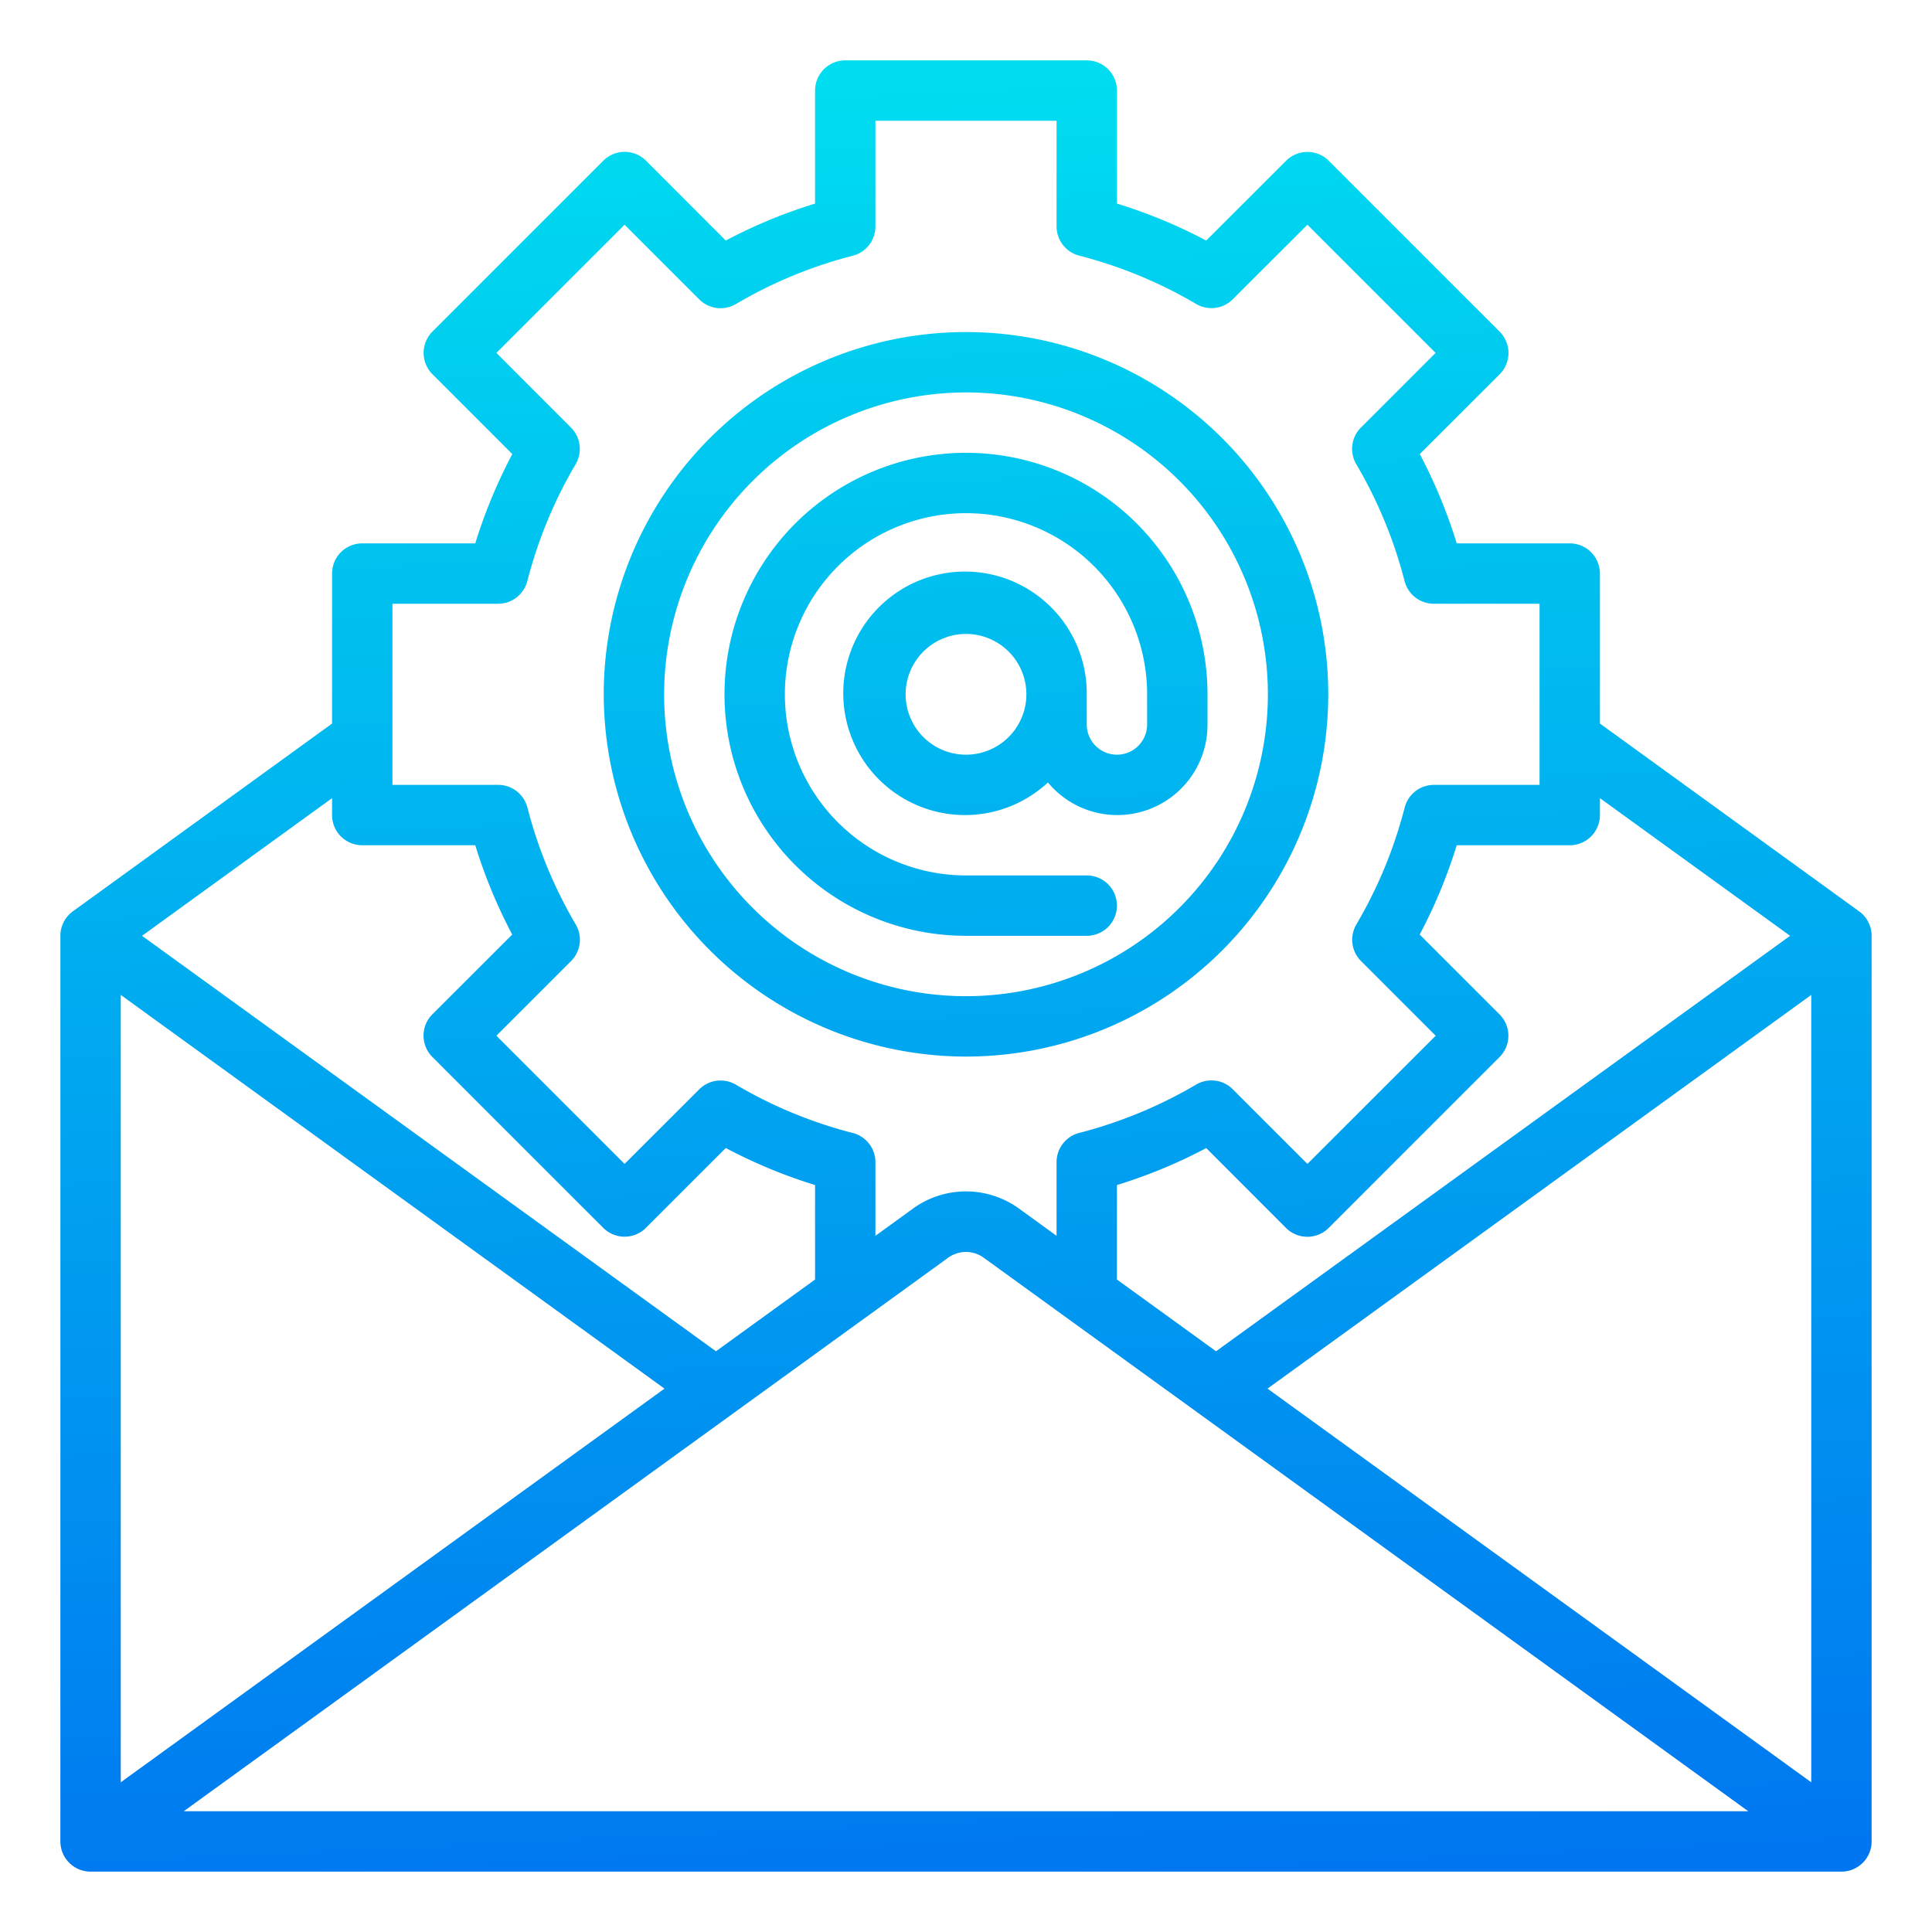
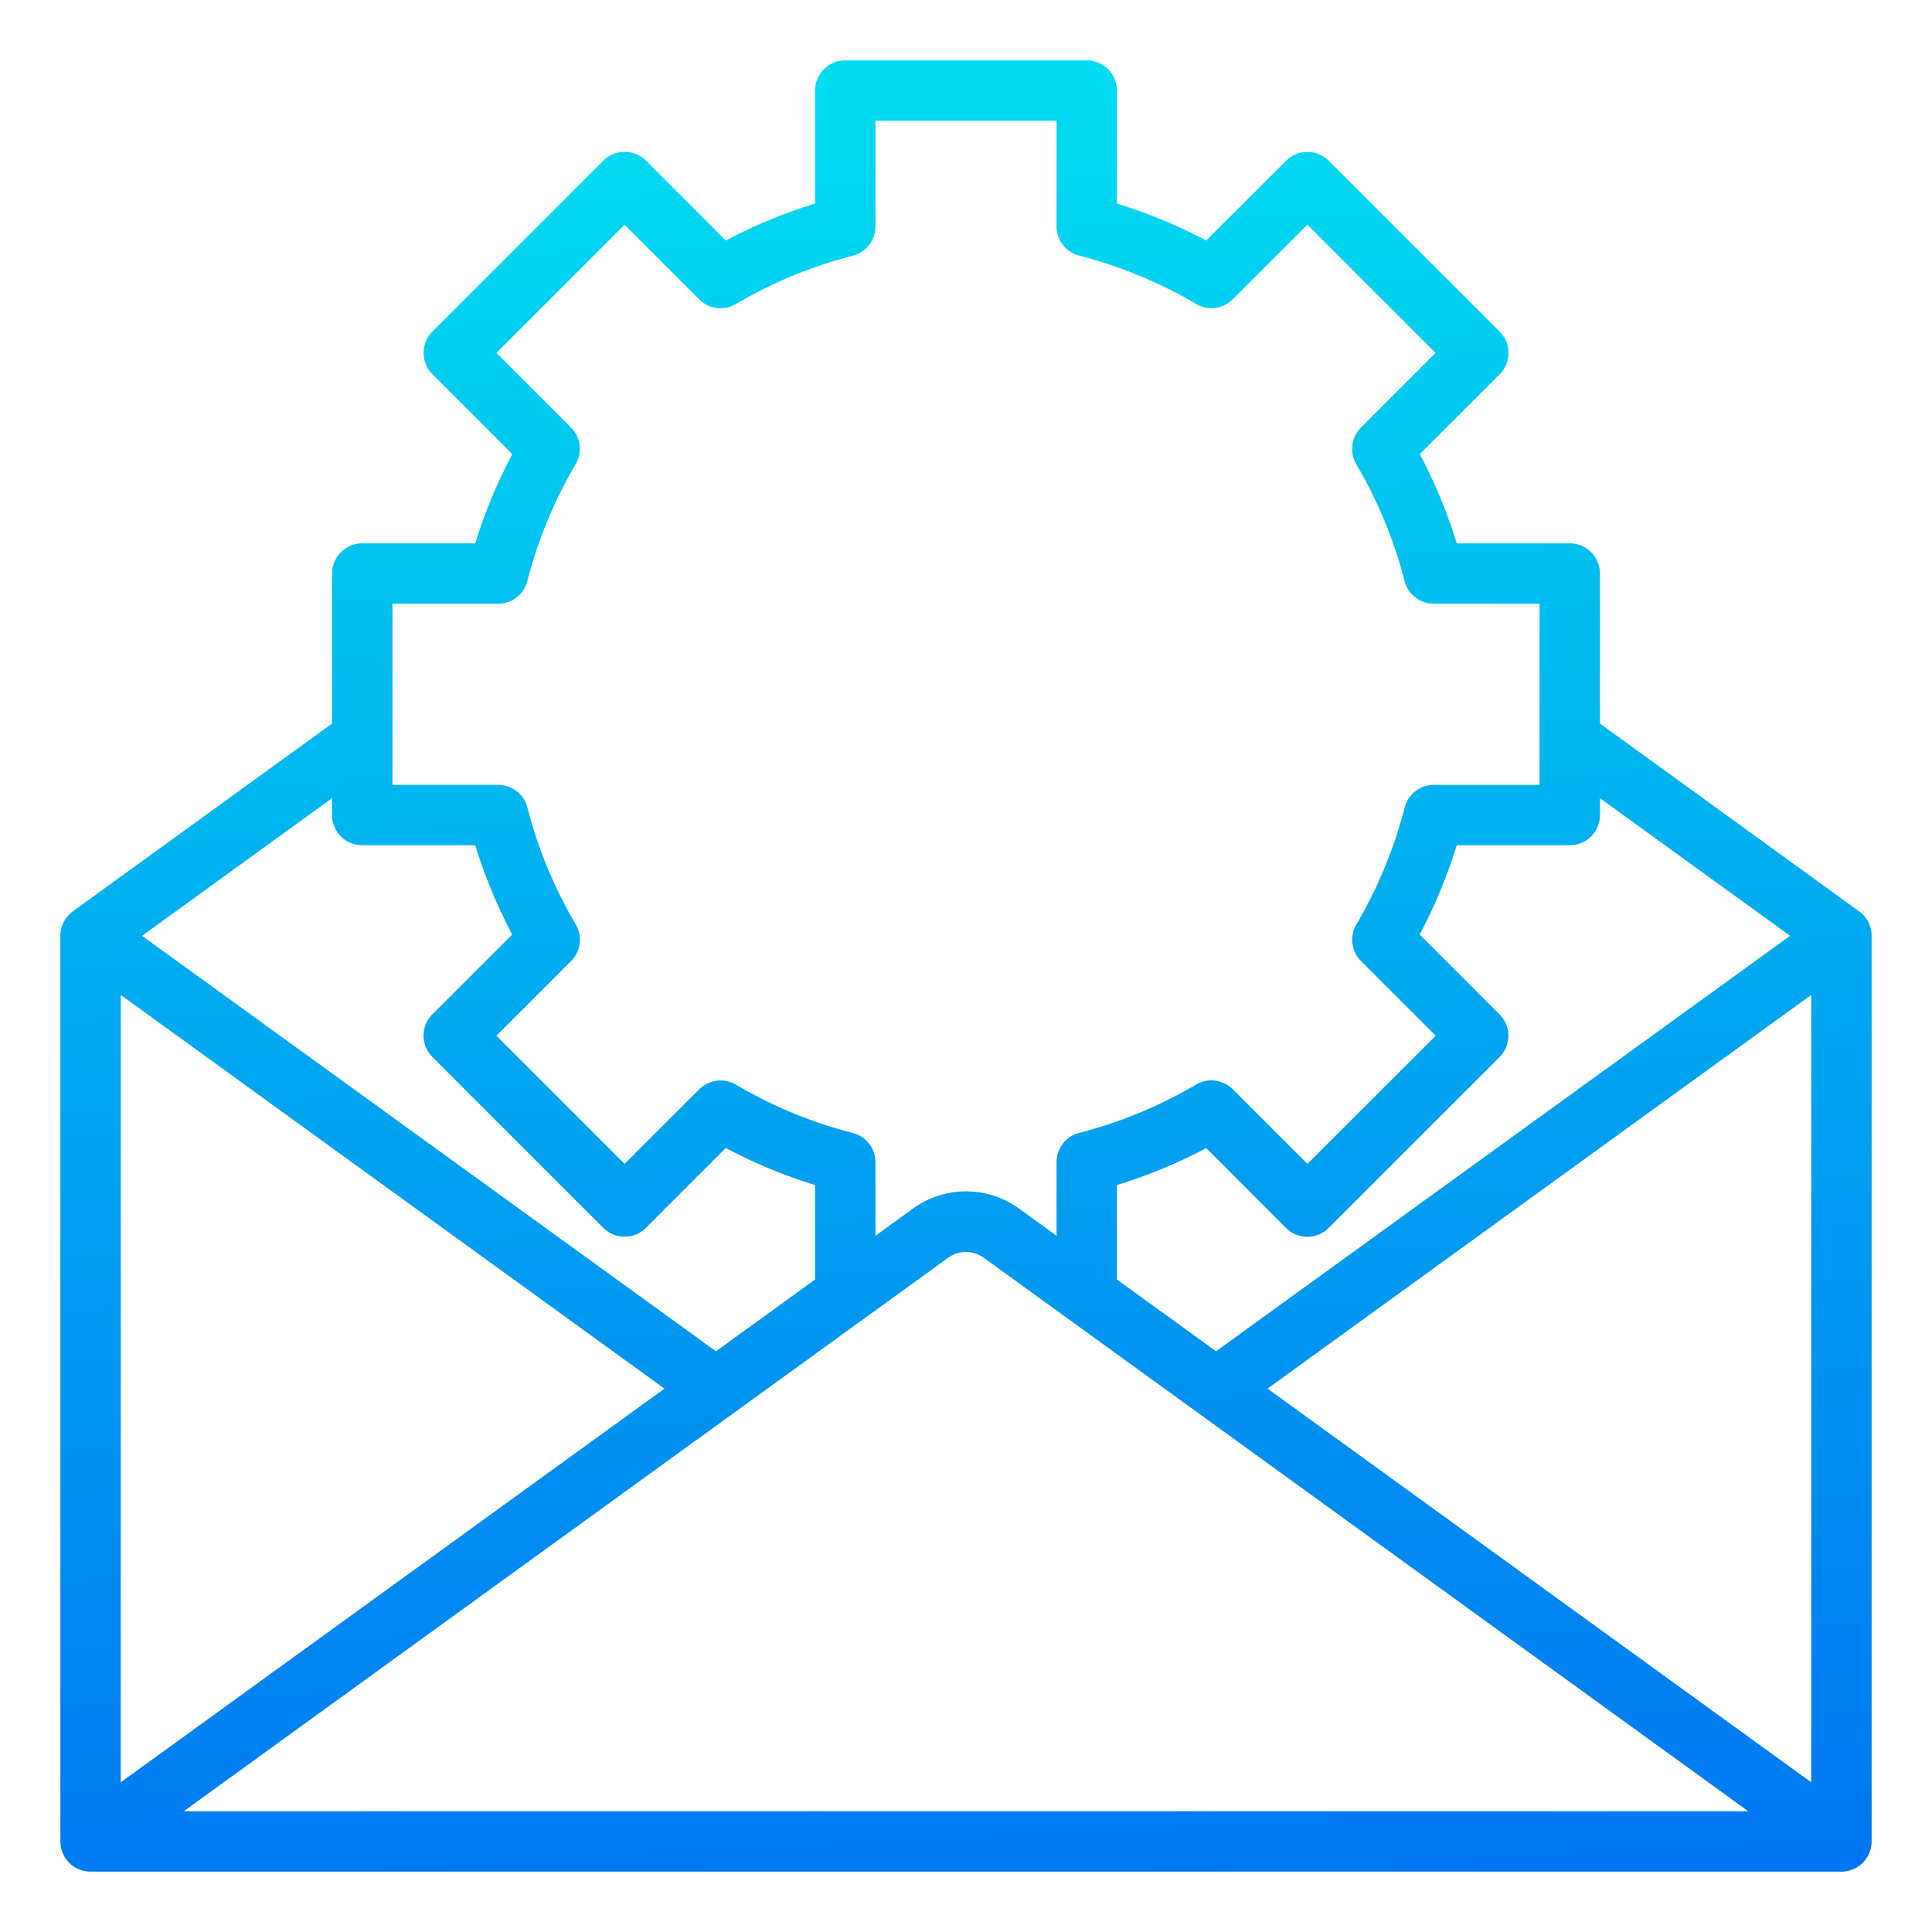
<svg xmlns="http://www.w3.org/2000/svg" xmlns:xlink="http://www.w3.org/1999/xlink" viewBox="0 0 64 64" width="512" height="512">
  <defs>
    <linearGradient id="New_Gradient_Swatch_3" x1="34.123" y1="68.295" x2="30.744" y2="-3.785" gradientUnits="userSpaceOnUse">
      <stop offset="0" stop-color="#006df0" />
      <stop offset="1" stop-color="#00e7f0" />
    </linearGradient>
    <linearGradient id="New_Gradient_Swatch_3-2" x1="33.047" y1="68.345" x2="29.669" y2="-3.734" xlink:href="#New_Gradient_Swatch_3" />
  </defs>
  <g id="Email_Setting" data-name="Email Setting">
-     <path d="M32,31h4a1,1,0,0,0,0-2H32a6,6,0,1,1,6-6v1a1,1,0,0,1-2,0V23a4.033,4.033,0,1,0-1.286,2.92A2.987,2.987,0,0,0,40,24V23a8,8,0,1,0-8,8Zm0-6a2,2,0,1,1,2-2A2,2,0,0,1,32,25Z" style="fill:url(#New_Gradient_Swatch_3)" />
    <path d="M61.587,30.19,53,23.969V19a1,1,0,0,0-1-1H48.256a17,17,0,0,0-1.224-2.958L49.677,12.4a1,1,0,0,0,0-1.414l-5.66-5.66a1,1,0,0,0-1.414,0L39.958,7.968A17,17,0,0,0,37,6.744V3a1,1,0,0,0-1-1H28a1,1,0,0,0-1,1V6.744a17,17,0,0,0-2.958,1.224L21.4,5.323a1,1,0,0,0-1.414,0l-5.66,5.66a1,1,0,0,0,0,1.414l2.645,2.645A17,17,0,0,0,15.744,18H12a1,1,0,0,0-1,1v4.969L2.413,30.19A1,1,0,0,0,2,31V61a1,1,0,0,0,1,1H61a1,1,0,0,0,1-1V31A1,1,0,0,0,61.587,30.19ZM22.012,46,4,59.041V32.958Zm9.4-4.338a1,1,0,0,1,1.172,0L57.914,60H6.086ZM41.988,46,60,32.958V59.041ZM59.3,31,40.283,44.763,37,42.386v-3.13a17,17,0,0,0,2.958-1.224L42.6,40.677a1,1,0,0,0,1.414,0l5.66-5.66a1,1,0,0,0,0-1.414l-2.645-2.645A17,17,0,0,0,48.256,28H52a1,1,0,0,0,1-1v-.56ZM13,20h3.5a1,1,0,0,0,.968-.75,14.994,14.994,0,0,1,1.6-3.872,1,1,0,0,0-.154-1.215L16.444,11.69,20.69,7.444l2.473,2.473a1,1,0,0,0,1.215.154,14.994,14.994,0,0,1,3.872-1.6A1,1,0,0,0,29,7.5V4h6V7.5a1,1,0,0,0,.75.968,14.994,14.994,0,0,1,3.872,1.6,1,1,0,0,0,1.215-.154L43.31,7.444l4.246,4.246-2.473,2.473a1,1,0,0,0-.154,1.215,14.994,14.994,0,0,1,1.6,3.872A1,1,0,0,0,47.5,20H51v6H47.5a1,1,0,0,0-.968.75,14.994,14.994,0,0,1-1.6,3.872,1,1,0,0,0,.154,1.215l2.473,2.473L43.31,38.556l-2.473-2.473a1,1,0,0,0-1.215-.154,14.994,14.994,0,0,1-3.872,1.6A1,1,0,0,0,35,38.5v2.438l-1.241-.9a2.993,2.993,0,0,0-3.518,0l-1.241.9V38.5a1,1,0,0,0-.75-.968,14.994,14.994,0,0,1-3.872-1.6,1,1,0,0,0-1.215.154L20.69,38.556,16.444,34.31l2.473-2.473a1,1,0,0,0,.154-1.215,14.994,14.994,0,0,1-1.6-3.872A1,1,0,0,0,16.5,26H13Zm-1,8h3.744a17,17,0,0,0,1.224,2.958L14.323,33.6a1,1,0,0,0,0,1.414l5.66,5.66a1,1,0,0,0,1.414,0l2.645-2.645A17,17,0,0,0,27,39.256v3.13l-3.283,2.377L4.705,31,11,26.44V27A1,1,0,0,0,12,28Z" style="fill:url(#New_Gradient_Swatch_3-2)" />
-     <path d="M32,35A12,12,0,1,0,20,23,12.013,12.013,0,0,0,32,35Zm0-22A10,10,0,1,1,22,23,10.011,10.011,0,0,1,32,13Z" style="fill:url(#New_Gradient_Swatch_3)" />
  </g>
</svg>